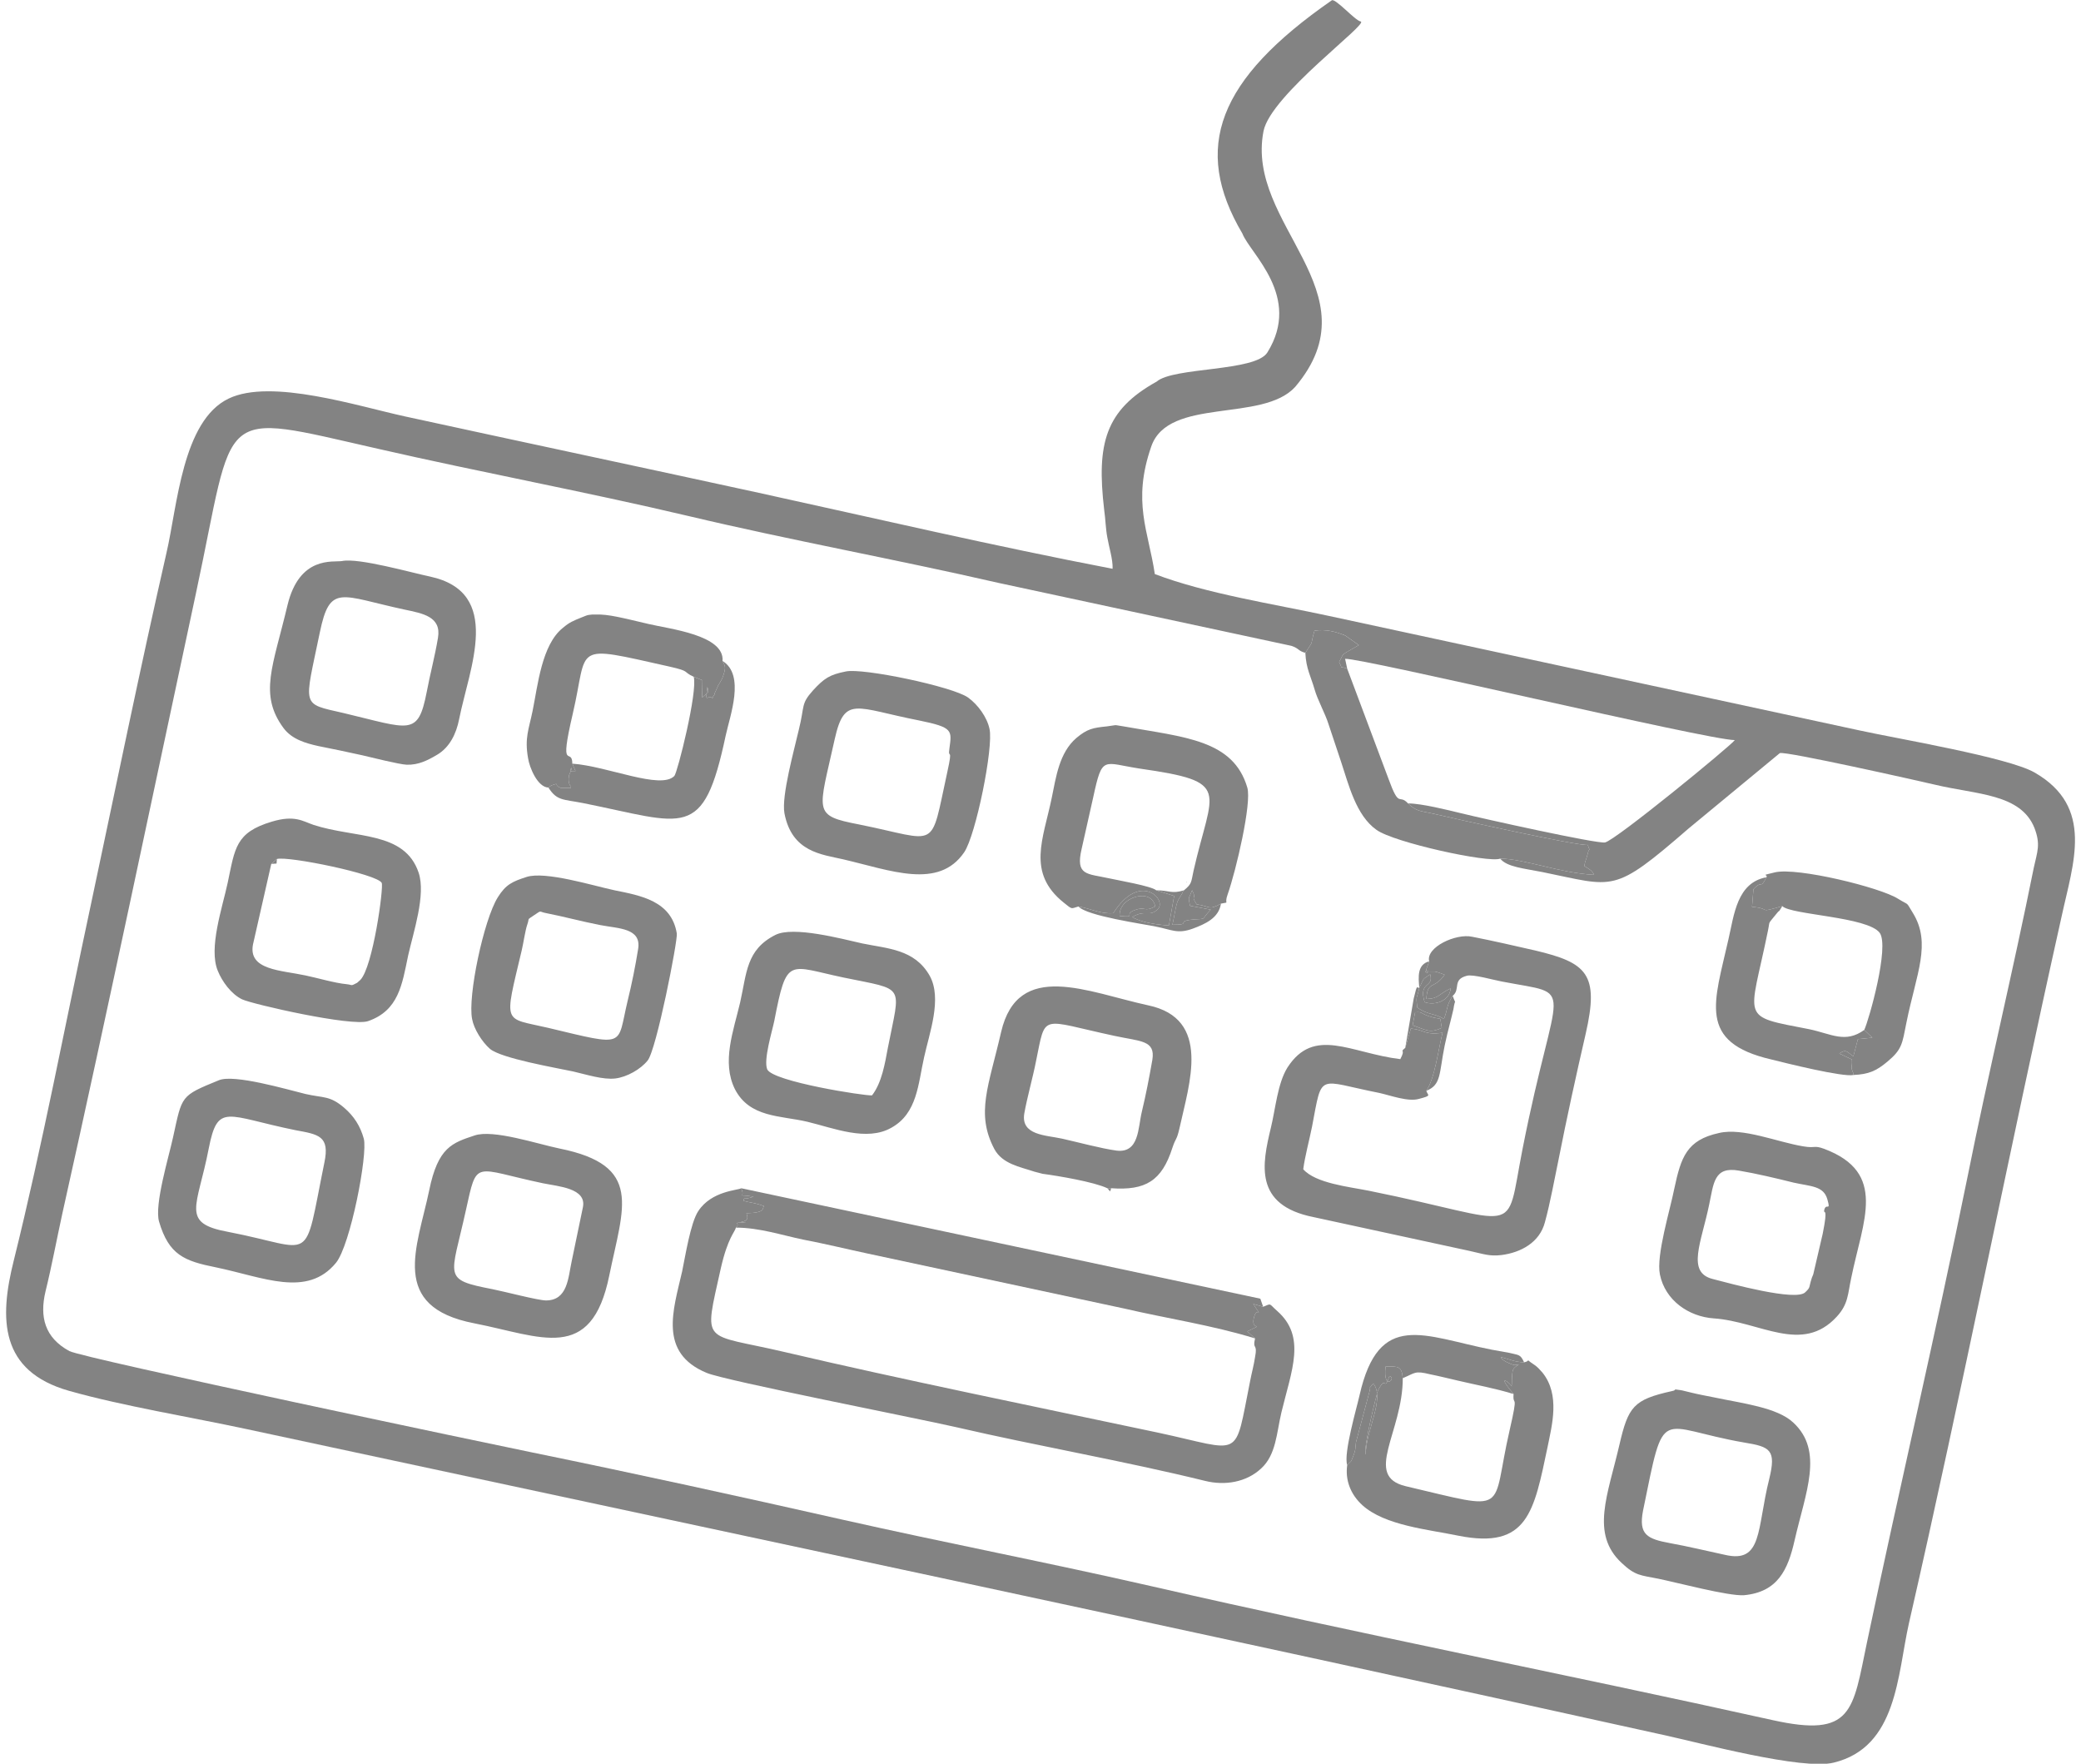
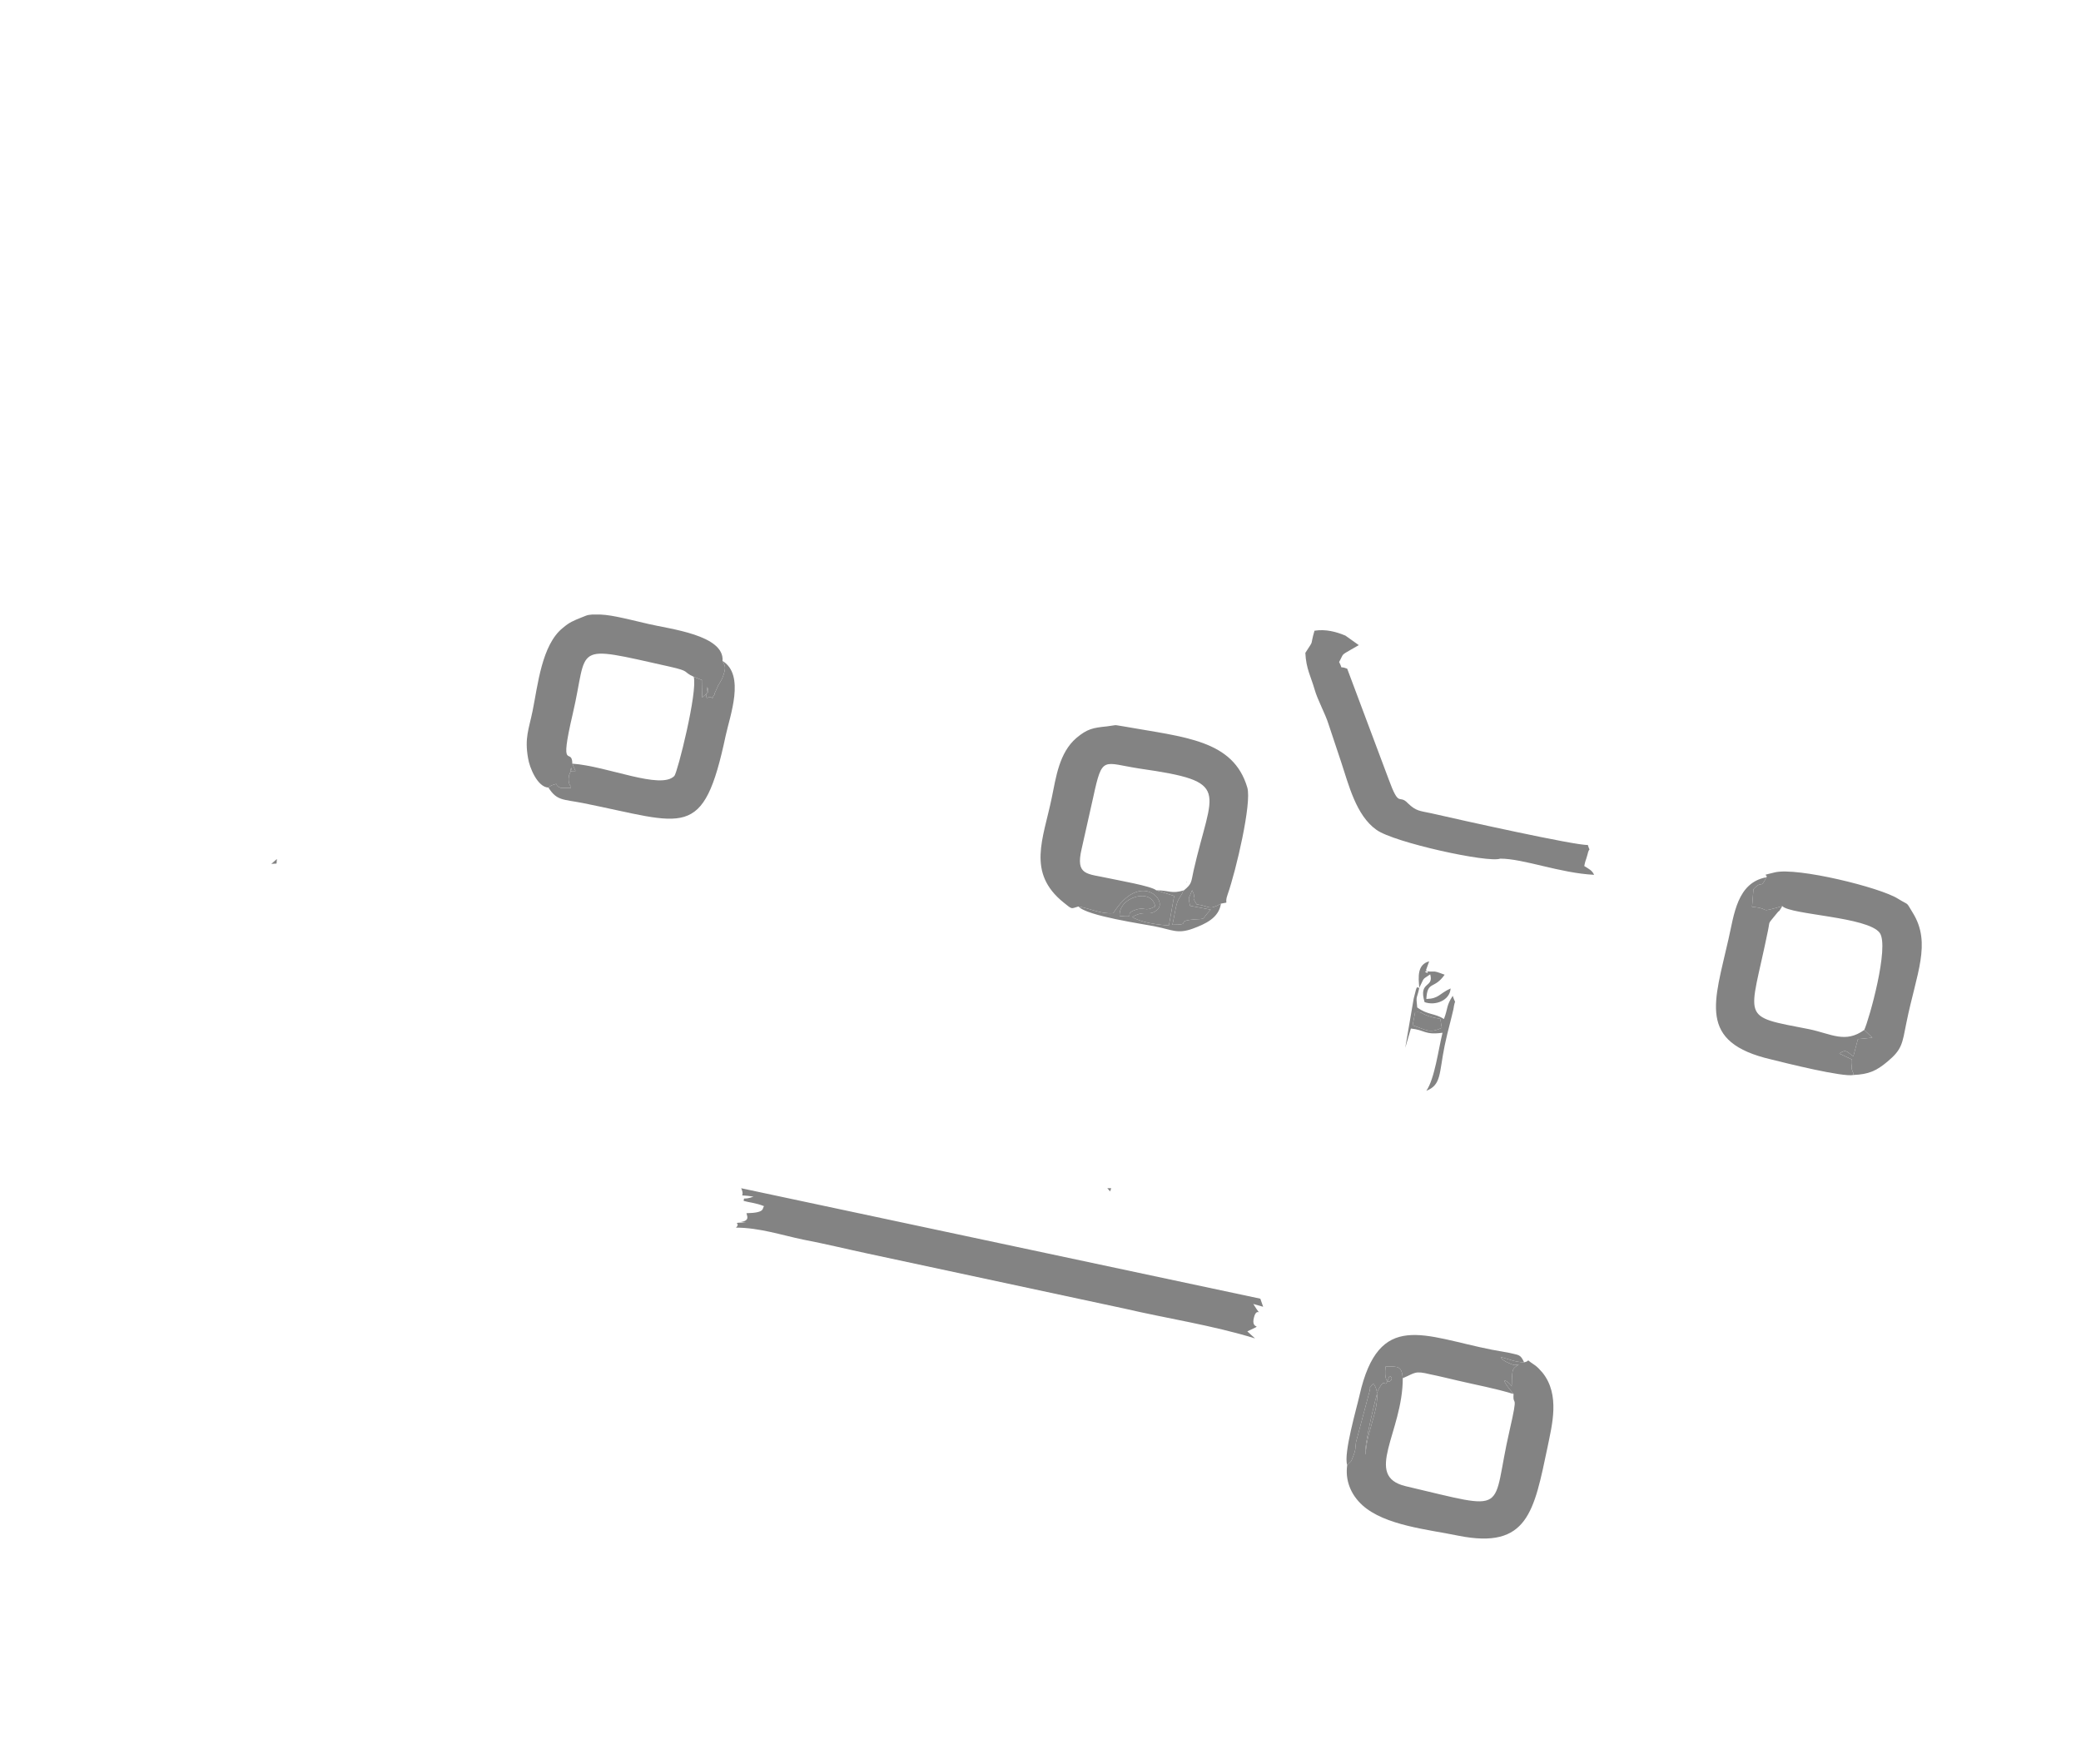
<svg xmlns="http://www.w3.org/2000/svg" width="59" height="50" shape-rendering="geometricPrecision" text-rendering="geometricPrecision" image-rendering="optimizeQuality" fill-rule="evenodd" clip-rule="evenodd" viewBox="0 0 5882 5014">
  <g fill="#838383">
-     <path d="M3813 1901l-6-28c48-3 1032 231 1108 231-11 16-339 285-369 291-24 4-344-67-409-83-37-9-113-28-151-28 23 22 33 21 66 28 78 18 415 93 445 90 8 25 5 1-1 28-5 18-6 16-9 32 14 9 22 12 28 25-98-5-200-46-267-46 19 24 69 28 119 38 208 42 200 64 417-124l259-214c17-6 395 79 442 90 117 28 243 25 282 123 18 47 8 67-2 113-59 294-130 587-189 882-89 438-193 881-285 1319-41 196-40 273-269 222-586-130-1178-246-1763-380-293-67-589-124-882-190-292-66-589-131-882-191-94-19-1274-267-1315-288-70-38-85-97-68-169 18-73 32-149 48-222 131-587 254-1176 380-1764 114-531 50-516 518-410 293 67 590 122 882 191 291 69 589 123 881 190l833 179c24 8 18 14 40 20 27-42 12-15 26-63 32-5 62 3 88 14l38 27-14 8c-3 2-5 3-7 4-31 18-21 11-35 36 13 25-3 9 23 19zm-667-284c-334-64-673-143-1006-216-335-73-670-144-1005-217-134-29-381-109-502-51-132 63-146 306-177 439-76 333-145 671-216 1005-71 331-137 680-218 1006-42 167-40 315 157 371 152 43 348 75 506 109 1336 287 2693 574 4026 869 106 23 395 101 485 79 181-44 181-249 214-396 152-664 285-1342 434-2009 33-153 94-312-77-410-75-43-390-96-495-119l-1511-326c-157-34-348-63-495-119-18-122-65-205-10-363 49-141 316-67 409-169 230-272-142-460-90-727 20-103 303-308 276-312-16-3-72-67-82-60-324 225-398 419-254 663 22 57 170 179 71 338-34 55-267 41-315 83-146 81-171 176-149 364 4 28 4 52 9 79 5 29 16 62 15 89z" />
-     <path d="M4046 2733l-9 25c19 17-22-1 11 4h14c8 1 19 6 28 9-30 43-49 16-52 69 36-1 36-15 69-30-2 34-43 50-74 39-18-61 27-39 16-79-25 17-15 7-31 38-7 34-10 19-6 56 30 22 50 16 76 33 12-31 6-37 25-66 23-19-2-46 40-57 17-5 76 12 98 16 220 43 157-16 60 479-50 255 5 205-437 116-55-11-151-21-186-61 5-38 17-81 25-121 30-157 13-131 191-96 32 7 82 26 113 17 38-10 25-9 21-23 24-35 34-117 46-165-52 7-49-8-90-12l-16 55c-18 15 3 0-14 32-141-17-245-94-321 24-28 45-34 118-47 171-25 104-49 220 121 254l443 96c41 9 57 16 91 12 56-7 109-36 124-93 15-54 27-122 39-179 23-117 50-240 77-357 39-170 4-202-144-237-57-13-122-28-179-39-46-10-132 30-122 70zM3574 3715l-28-8c29 47 11 3 2 38-11 41 34 14-19 40l22 20c-8 34 8 12 0 53-3 21-10 47-14 68-46 228-18 199-261 147-335-71-733-152-1061-229-238-56-232-16-183-238 20-88 40-103 43-116 17-15-19-13 29-15l-15-1c27-4 17-18 16-25 55-1 44-14 50-20-25-10-41-10-58-15 2-13-3-1 28-12-53-9-21 7-35-24-8 6-84 7-122 65-22 33-37 129-46 172-25 109-68 231 70 288 52 22 599 129 708 154 233 54 477 96 709 153 56 14 117 4 159-35 43-39 44-101 58-160 29-120 71-215-12-288-25-22-15-22-40-12zM3259 3013c-9 51-18 98-30 148-11 45-7 118-72 110-44-6-110-24-155-34s-118-9-107-72c8-45 24-101 33-147 29-140 9-119 224-73 74 16 116 12 107 68zm-128 365h11c98 7 144-21 174-115 10-30 12-20 20-55 28-128 92-312-89-350-171-37-370-131-418 76-35 153-73 231-19 333 23 42 72 50 114 64l23 6c45 6 146 23 184 41zM1640 3432c-11 52-21 102-32 154-10 46-11 111-73 111-22 0-121-26-152-32-144-28-118-32-76-223 33-149 20-120 220-78 44 9 124 14 113 68zm-308-204c-63 21-104 33-129 156-34 163-115 331 128 378 190 37 333 115 384-136 40-196 97-313-142-361-63-13-188-55-241-37zM1228 1813c-9 54-22 101-32 154-25 128-47 105-237 60-122-28-111-15-67-229 29-140 59-104 241-65 52 11 105 20 95 80zm-273-218c-25 4-121-16-155 126-41 173-82 253-11 349 24 32 63 43 99 51 40 8 84 17 124 26 26 6 105 26 127 27 33 1 59-12 86-28 36-21 55-60 63-101 29-146 126-361-83-406-49-10-203-54-250-44zM2682 2128c-5 34 11-10-6 67-50 228-21 195-250 149-135-26-116-34-70-243 28-125 60-88 239-53 98 20 94 28 87 80zm-295-219c-45 9-61 19-93 54-35 39-23 43-40 111-13 57-50 189-41 238 21 111 107 117 167 131 134 31 271 87 344-20 33-48 84-299 72-351-7-33-33-69-61-89-43-31-300-85-348-74zM754 2456l16-14c32-9 286 43 298 68 6 12-25 240-61 276l-9 8c-19 10-12 6-29 4-34-3-84-18-118-25-70-15-163-15-149-88l52-229zm1-120c-103 31-104 75-125 174-15 70-55 186-28 250 12 30 38 66 69 81 30 14 311 78 358 62 87-30 97-104 114-186 15-67 51-173 30-236-40-119-180-97-299-136-30-10-53-29-119-9zM905 3305c-61 299-23 245-274 197-136-25-87-70-55-236 26-133 50-93 247-53 65 12 98 16 82 92zm-300-234c-110 45-104 43-130 161-12 56-54 193-40 241 28 95 72 112 162 130 135 28 259 87 341-13 41-50 91-309 79-353-10-36-28-64-56-88-41-35-58-27-110-39-53-13-203-57-246-39zM5013 4204c-36 143-18 242-127 216-51-11-105-24-155-33-65-12-90-24-77-92 63-308 39-237 288-194 74 12 91 21 71 103zm-278-249c-108 24-123 44-148 152-33 143-83 253 6 336 39 37 54 35 104 45 54 11 200 50 244 47 96-9 125-72 144-156 31-136 84-254-4-335-46-43-143-54-228-72-20-4-42-8-62-13-6-1-27-7-30-7-29-4-5-1-26 3zM5169 3441c-2 12 12-14-4 66l-27 116c-5 13-3 6-5 13-8 25-2 23-18 38-27 26-213-25-263-38-75-19-32-104-10-211 13-60 13-110 85-97 48 8 107 22 155 34 49 11 85 9 96 47s-4 8-9 32zm-299-220c-92 20-108 69-127 158-12 61-52 190-41 244 15 74 82 120 153 125 132 9 251 103 350-5 33-36 31-64 41-110 33-163 104-299-77-367-30-11-24-1-59-7-74-12-172-54-240-38zM2462 3114c-19 2-282-39-298-74-11-27 14-108 20-137 36-186 39-157 197-124 178 37 162 16 126 200-8 43-17 99-45 135zm-275-456c-83 42-81 108-100 192-19 81-53 169-15 246 42 82 130 75 206 93 75 18 169 57 239 17 74-41 76-125 93-200 15-69 52-167 16-232-43-76-120-77-192-92-58-13-196-50-247-24zM1797 2698c-8 50-18 99-30 148-31 129 0 130-226 76-128-30-126-5-75-220 5-21 10-57 16-74 7-20-3-11 19-26 24-16 12-10 35-6 51 10 102 24 154 34 51 10 117 8 107 68zm-317-205c-40 13-59 21-82 58-40 64-86 282-73 346 5 28 28 65 51 85 33 27 184 53 236 64 39 9 85 24 120 20 33-4 72-26 92-51 25-30 86-342 83-361-15-93-103-108-177-123-61-13-196-55-250-38z" />
    <path d="M2075 3490c66 0 129 21 191 34 63 12 124 27 185 40l728 156c120 28 253 48 372 85l-22-20c53-26 8 1 19-40 9-35 27 9-2-38l28 8-8-23-1476-314c14 31-18 15 35 24-31 11-26-1-28 12 17 5 33 5 58 15-6 6 5 19-50 20 1 7 11 21-16 25l15 1c-48 2-12 0-29 15zM3049 2577c35 6 63 22 99 19 75-119 153-39 127-12-24 25-35 0-73 23 25 16 73 22 104 24l15-84-51-16c-13-12-112-29-134-34-63-14-96-7-78-84l33-147c26-120 27-97 132-81 265 38 206 57 153 291-7 32-4 36-27 55-2 2-4 3-4 7l-11 18c-5 9-5 12-8 23-3 14-7 38-10 50 59 0 5-10 60-15 40-3 19 3 49-28l-59-11c-5-29-5-15 6-44 16 32-7 8 13 40 39 5 33 18 69-2 27-6 8 4 19-26 24-68 69-260 56-304-40-136-178-143-352-174-32-5-15-4-47 0-40 4-56 7-87 33-49 42-58 112-70 170-24 117-72 213 34 298 26 21 20 17 42 11zM4286 3963c-3 40 15-11-11 102-55 237 7 231-296 160-121-29-8-153-8-307-3-34-12-34-49-33-8 72 33 32 11 27-17 49-8-8-33 42-2 5-43 165-34 181-2-64 56-160 21-202-19 25-3-3-12 28l-37 139c-3 23 0 19-8 40-8 20-3 10-17 25-6 42 9 83 43 114 64 58 187 69 274 87 197 39 214-69 253-254 12-60 36-147-15-210-7-8-14-16-23-22-31-20-6-12-29-7-27-1-42-9-66-15 0 0 1 9 27 19 14 6 12 3 24 2-17 12-19 9-20 51v6c0-1-1 4 0 6-3-10-48-42 5 21zM3694 1856c2 45 16 68 26 103 9 32 30 68 40 100l36 108c21 63 42 151 100 192 49 36 319 95 352 82 67 0 169 41 267 46-6-13-14-16-28-25 3-16 4-14 9-32 6-27 9-3 1-28-30 3-367-72-445-90-33-7-43-6-66-28-27-29-24 17-56-71l-117-312c-26-10-10 6-23-19 14-25 4-18 35-36 2-1 4-2 7-4l14-8-38-27c-26-11-56-19-88-14-14 48 1 21-26 63zM1542 2239c2-2 7-5 8-6 26-9 7-2 23 5 1 0 3 2 4 2h29c0-2 0-8-1-6 0 2-8-8-5-26 0-2 1-6 2-7 16-38-7-3 7-9h10l-9-21c-1-50-39 30 1-141 46-196-7-198 275-135 62 14 36 14 69 29l25 10-1 49c17-16 20-11 15-30-8 54 2 18 14 32 2-2 3-9 4-8 1 2 3-5 3-7l10-22s1-2 2-3l9-16c12-32 9-34 1-50 6-74-152-91-210-105-77-18-114-28-150-27h-10c-16 2-10 0-30 8-25 10-35 14-54 30-60 48-71 162-86 236-11 53-23 77-13 134 4 27 27 83 58 84zM5005 2494c-19 37-10 5-37 34l-4 50c59 5 12 19 86-2 24 25 243 30 277 76 28 39-30 246-44 276l23 22-41 4-13 49c-20-14-20-21-40-8l36 17c1 12-1 19-1 25 1 6 5 12 6 19 42-2 64-11 96-38 42-35 42-51 54-111 28-139 72-225 18-312-21-34-8-19-42-40-50-32-286-90-350-75-45 11-19 4-24 14z" />
    <path d="M5253 3056c-1-7-5-13-6-19 0-6 2-13 1-25l-36-17c20-13 20-6 40 8l13-49 41-4-23-22c-54 39-94 11-156-2-201-39-170-23-118-279 7-33-2-16 25-50 13-16 0 5 16-21-74 21-27 7-86 2l4-50c27-29 18 3 37-34-84 15-92 107-108 176-40 179-90 293 122 342 40 10 204 51 234 44zM1955 1924c12 41-46 272-55 282-39 40-190-28-290-35l9 21h-10c-14 6 9-29-7 9-1 1-2 5-2 7-3 18 5 28 5 26 1-2 1 4 1 6h-29c-1 0-3-2-4-2-16-7 3-14-23-5-1 1-6 4-8 6 24 38 42 33 98 44 291 58 342 110 406-192 12-56 56-172-9-212 8 16 11 18-1 50l-9 16c-1 1-2 3-2 3l-10 22c0 2-2 9-3 7-1-1-2 6-4 8-12-14-22 22-14-32 5 19 2 14-15 30l1-49-25-10zM3813 4165c14-15 9-5 17-25 8-21 5-17 8-40l37-139c9-31-7-3 12-28 35 42-23 138-21 202-9-16 32-176 34-181 25-50 16 7 33-42 22 5-19 45-11-27 37-1 46-1 49 33 36-15 33-22 78-11 25 5 53 12 79 18 55 13 102 21 158 38-53-63-8-31-5-21-1-2 0-7 0-6v-6c1-42 3-39 20-51-12 1-10 4-24-2-26-10-27-19-27-19 24 6 39 14 66 15-11-24-15-20-42-27-17-3-34-6-50-9-193-38-321-114-376 130-8 36-46 165-35 198zM3166 2604c-4-54 92-82 101-27-32 17-27-1-57 10-35 12 7 22-44 17zm-117-27c23 27 186 50 219 57 47 9 62 22 106 6 35-13 74-30 80-71-36 20-30 7-69 2-20-32 3-8-13-40-11 29-11 15-6 44l59 11c-30 31-9 25-49 28-55 5-1 15-60 15 3-12 7-36 10-50 3-11 3-14 8-23l11-18c0-4 2-5 4-7-36 11-41 0-79 0l51 16-15 84c-31-2-79-8-104-24 38-23 49 2 73-23 26-27-52-107-127 12-36 3-64-13-99-19zM4082 2922c-36 17-45 5-83-7l7-37c21-2 14 2 39 11 42 14 29-6 37 33zm-104 57l16-55c41 4 38 19 90 12-12 48-22 130-46 165 43-17 36-49 52-128 5-24 10-44 16-67 3-13 6-23 9-37 5-35 8-8-2-38-19 29-13 35-25 66-26-17-46-11-76-33-4-37-1-22 6-56-7 3-5-16-16 31l-24 140z" />
    <path d="M4018 2808c16-31 6-21 31-38 11 40-34 18-16 79 31 11 72-5 74-39-33 15-33 29-69 30 3-53 22-26 52-69-9-3-20-8-28-9h-14c-33-5 8 13-11-4l9-25c-34 9-31 44-28 75zM3166 2604c51 5 9-5 44-17 30-11 25 7 57-10-9-55-105-27-101 27zM3999 2915c38 12 47 24 83 7-8-39 5-19-37-33-25-9-18-13-39-11l-7 37zM754 2456l15-1 1-13zM3142 3378h-11l8 9zM3356 2509l2-3s-3 2-2 3z" />
  </g>
</svg>